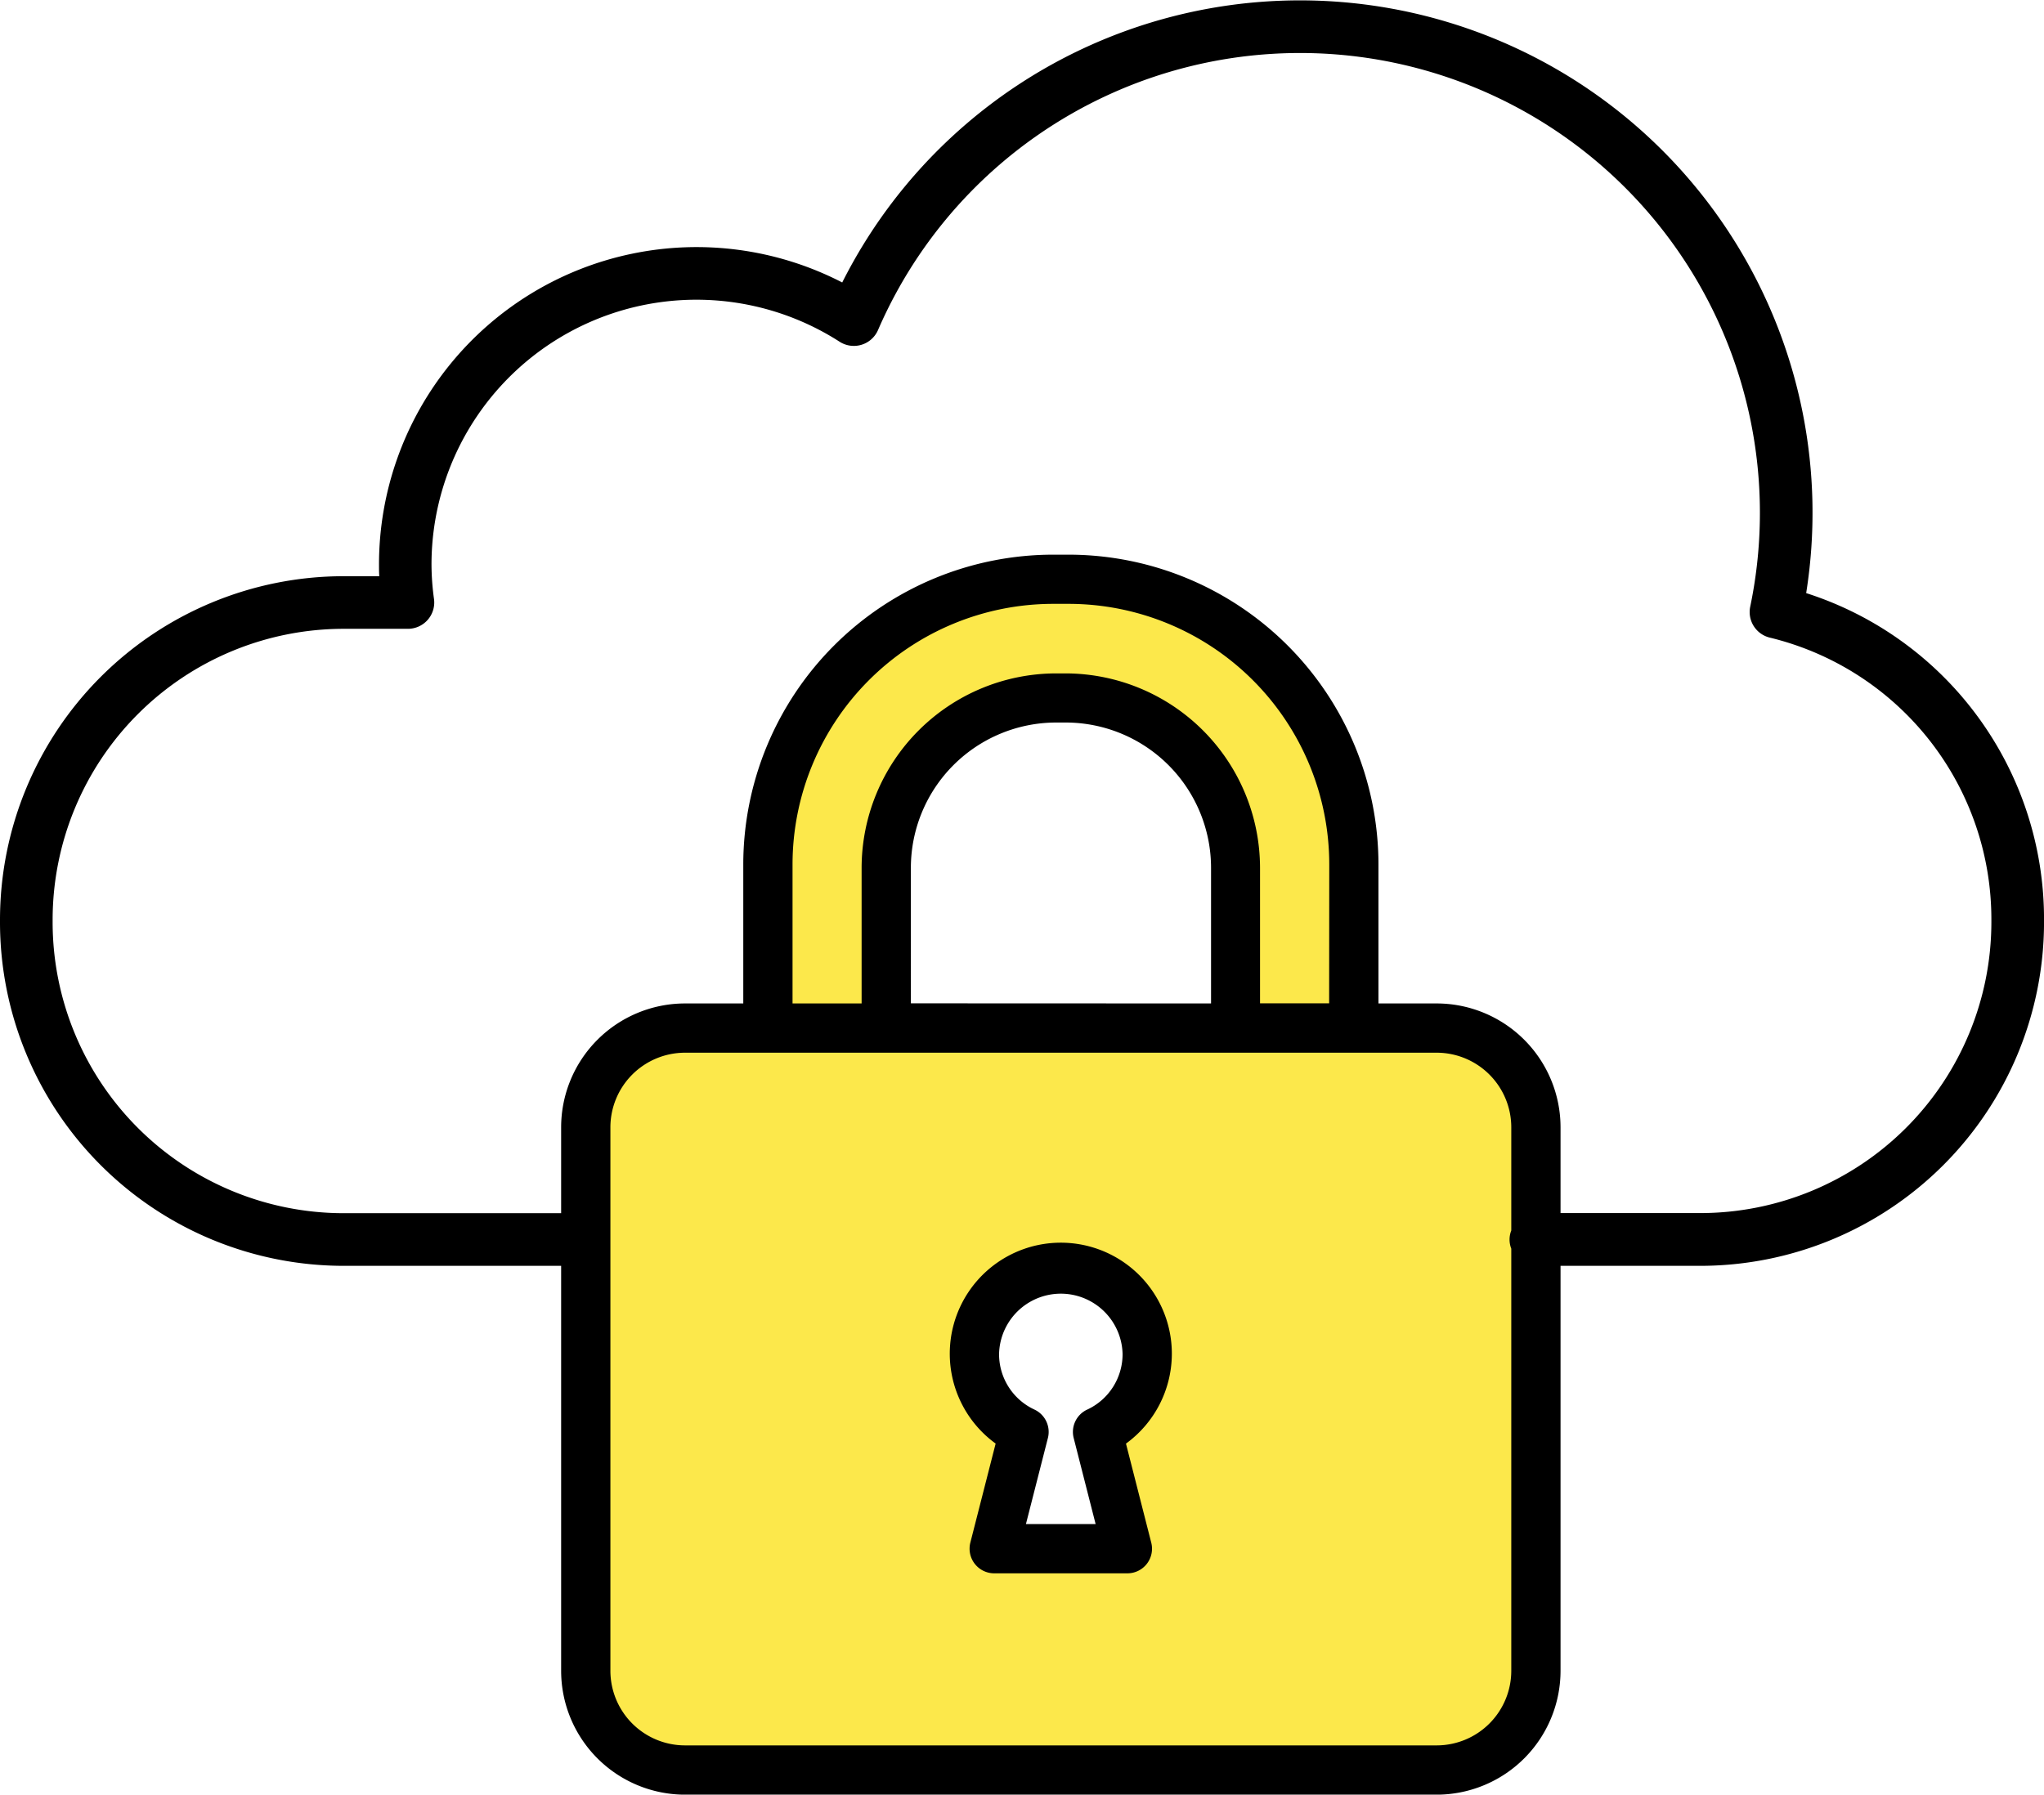
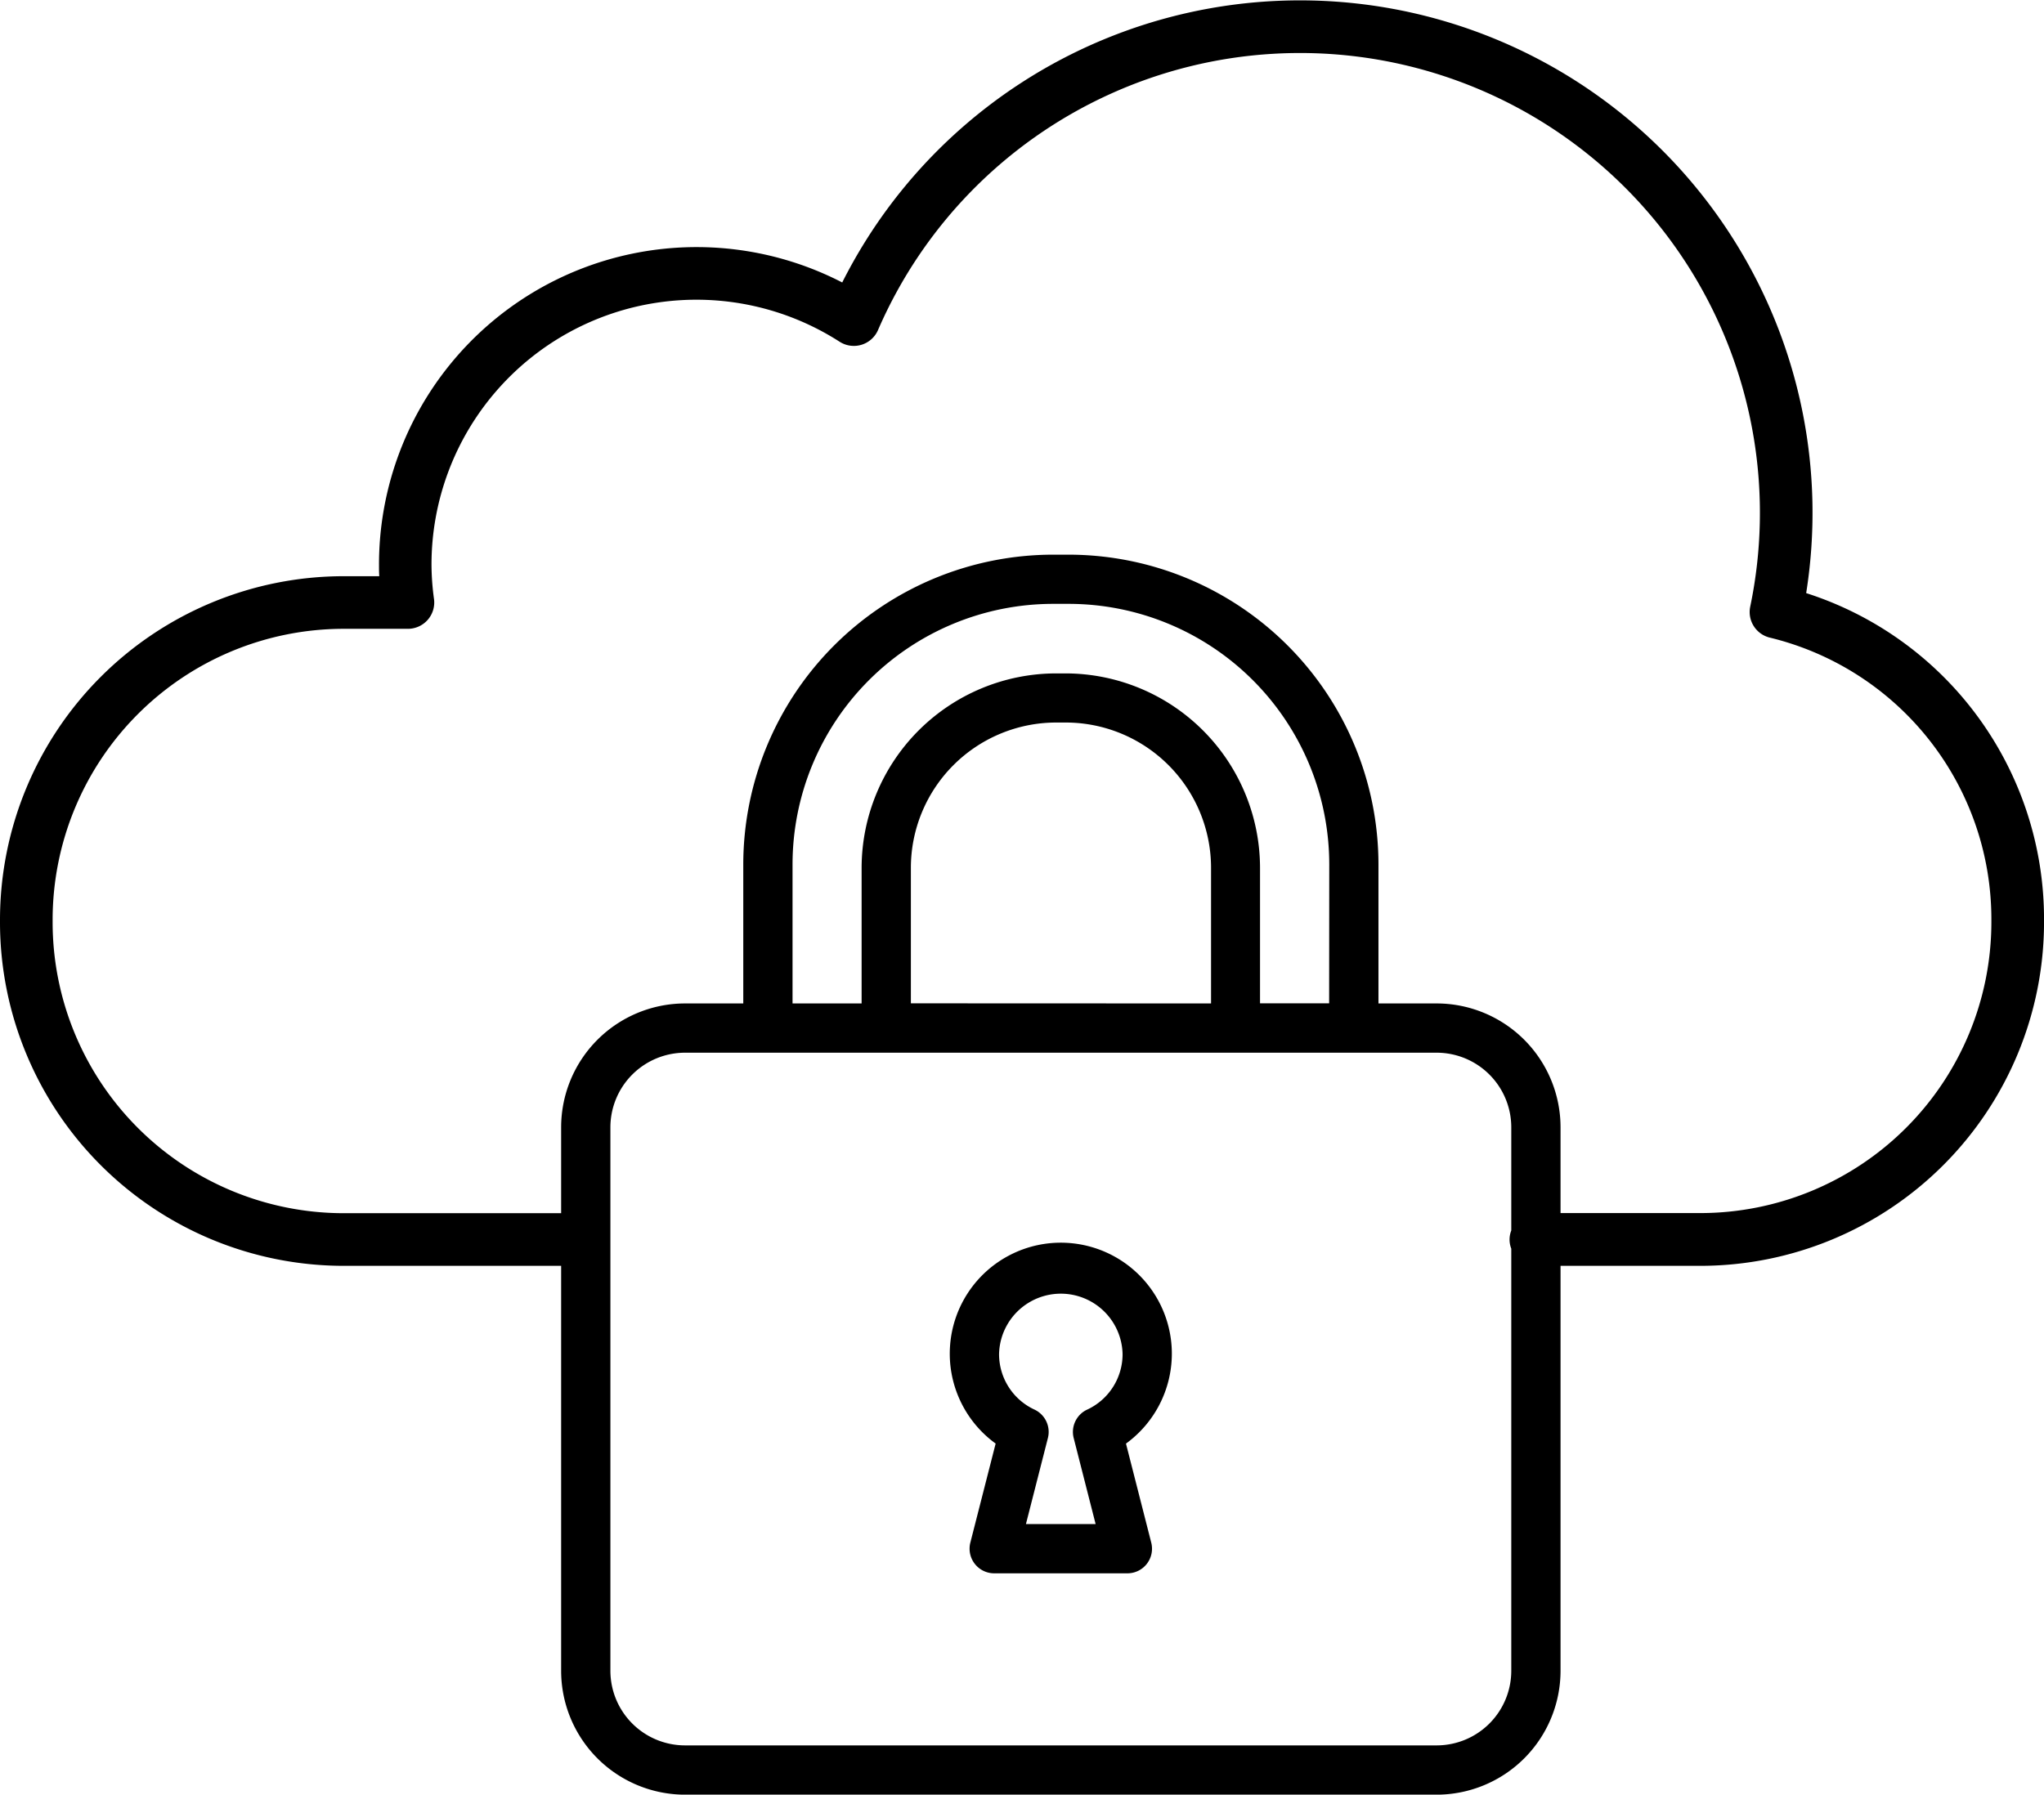
<svg xmlns="http://www.w3.org/2000/svg" width="67.468" height="59.252" viewBox="0 0 67.468 59.252">
  <defs>
    <clipPath id="a">
      <rect width="67.468" height="59.252" transform="translate(0 0)" fill="none" />
    </clipPath>
  </defs>
  <g transform="translate(0 0)">
    <g clip-path="url(#a)">
-       <path d="M47.421,33.943H22.609a3.274,3.274,0,0,0-3.274,3.274V55.165a3.274,3.274,0,0,0,3.274,3.274H47.421A3.274,3.274,0,0,0,50.7,55.165V37.217a3.274,3.274,0,0,0-3.275-3.274M37.212,51.132h-4.4l.984-3.855a2.85,2.85,0,1,1,2.427,0Z" fill="#fce84b" />
-       <path d="M44.684,33.943V28.537a9.41,9.41,0,0,0-9.41-9.41h-.517a9.41,9.41,0,0,0-9.411,9.41v5.406h3.907V28.655a5.608,5.608,0,0,1,5.608-5.608h.308a5.608,5.608,0,0,1,5.608,5.608v5.288Z" fill="#fce84b" />
      <path d="M38.68,44.706a3.665,3.665,0,1,0-5.816,2.955l-.835,3.27a.813.813,0,0,0,.788,1.014h4.4A.812.812,0,0,0,38,50.931l-.834-3.269a3.673,3.673,0,0,0,1.514-2.956m-2.8,1.836a.812.812,0,0,0-.44.936l.724,2.84h-2.3l.725-2.84a.815.815,0,0,0-.439-.937,2.017,2.017,0,0,1-1.173-1.835,2.039,2.039,0,0,1,4.077,0,2.02,2.02,0,0,1-1.173,1.836" />
      <path d="M59.618,19.582A16.916,16.916,0,0,0,27.8,9.326a10.482,10.482,0,0,0-15.29,9.324c0,.123,0,.247.009.374H11.337A11.35,11.35,0,0,0,0,30.361v.094A11.35,11.35,0,0,0,11.337,41.793h7.185V55.165a4.092,4.092,0,0,0,4.088,4.088H47.422a4.093,4.093,0,0,0,4.088-4.088V41.793h4.621A11.351,11.351,0,0,0,67.469,30.455v-.094a11.3,11.3,0,0,0-7.851-10.779m-12.2,38.044H22.61a2.465,2.465,0,0,1-2.462-2.461V37.218a2.465,2.465,0,0,1,2.462-2.462H47.422a2.465,2.465,0,0,1,2.462,2.462v3.408a.821.821,0,0,0,0,.6V55.165a2.465,2.465,0,0,1-2.462,2.461m-3.55-24.5H41.591V28.655a6.429,6.429,0,0,0-6.421-6.422h-.308a6.429,6.429,0,0,0-6.422,6.422V33.13H26.16V28.537a8.607,8.607,0,0,1,8.6-8.6h.516a8.607,8.607,0,0,1,8.6,8.6Zm-13.806,0V28.655a4.8,4.8,0,0,1,4.8-4.8h.308a4.8,4.8,0,0,1,4.8,4.8V33.13Zm35.665-2.675a9.611,9.611,0,0,1-9.6,9.6H51.51V37.218a4.092,4.092,0,0,0-4.088-4.088H45.5V28.537A10.236,10.236,0,0,0,35.274,18.313h-.516A10.236,10.236,0,0,0,24.534,28.537V33.13H22.61a4.092,4.092,0,0,0-4.088,4.088v2.837H11.337a9.611,9.611,0,0,1-9.6-9.6v-.094a9.611,9.611,0,0,1,9.6-9.6h2.127a.869.869,0,0,0,.862-.981,8.515,8.515,0,0,1-.083-1.13,8.745,8.745,0,0,1,13.47-7.368A.869.869,0,0,0,28.98,10.9a15.18,15.18,0,0,1,28.791,9.13.869.869,0,0,0,.644,1.021,9.568,9.568,0,0,1,7.316,9.314Z" />
    </g>
  </g>
</svg>